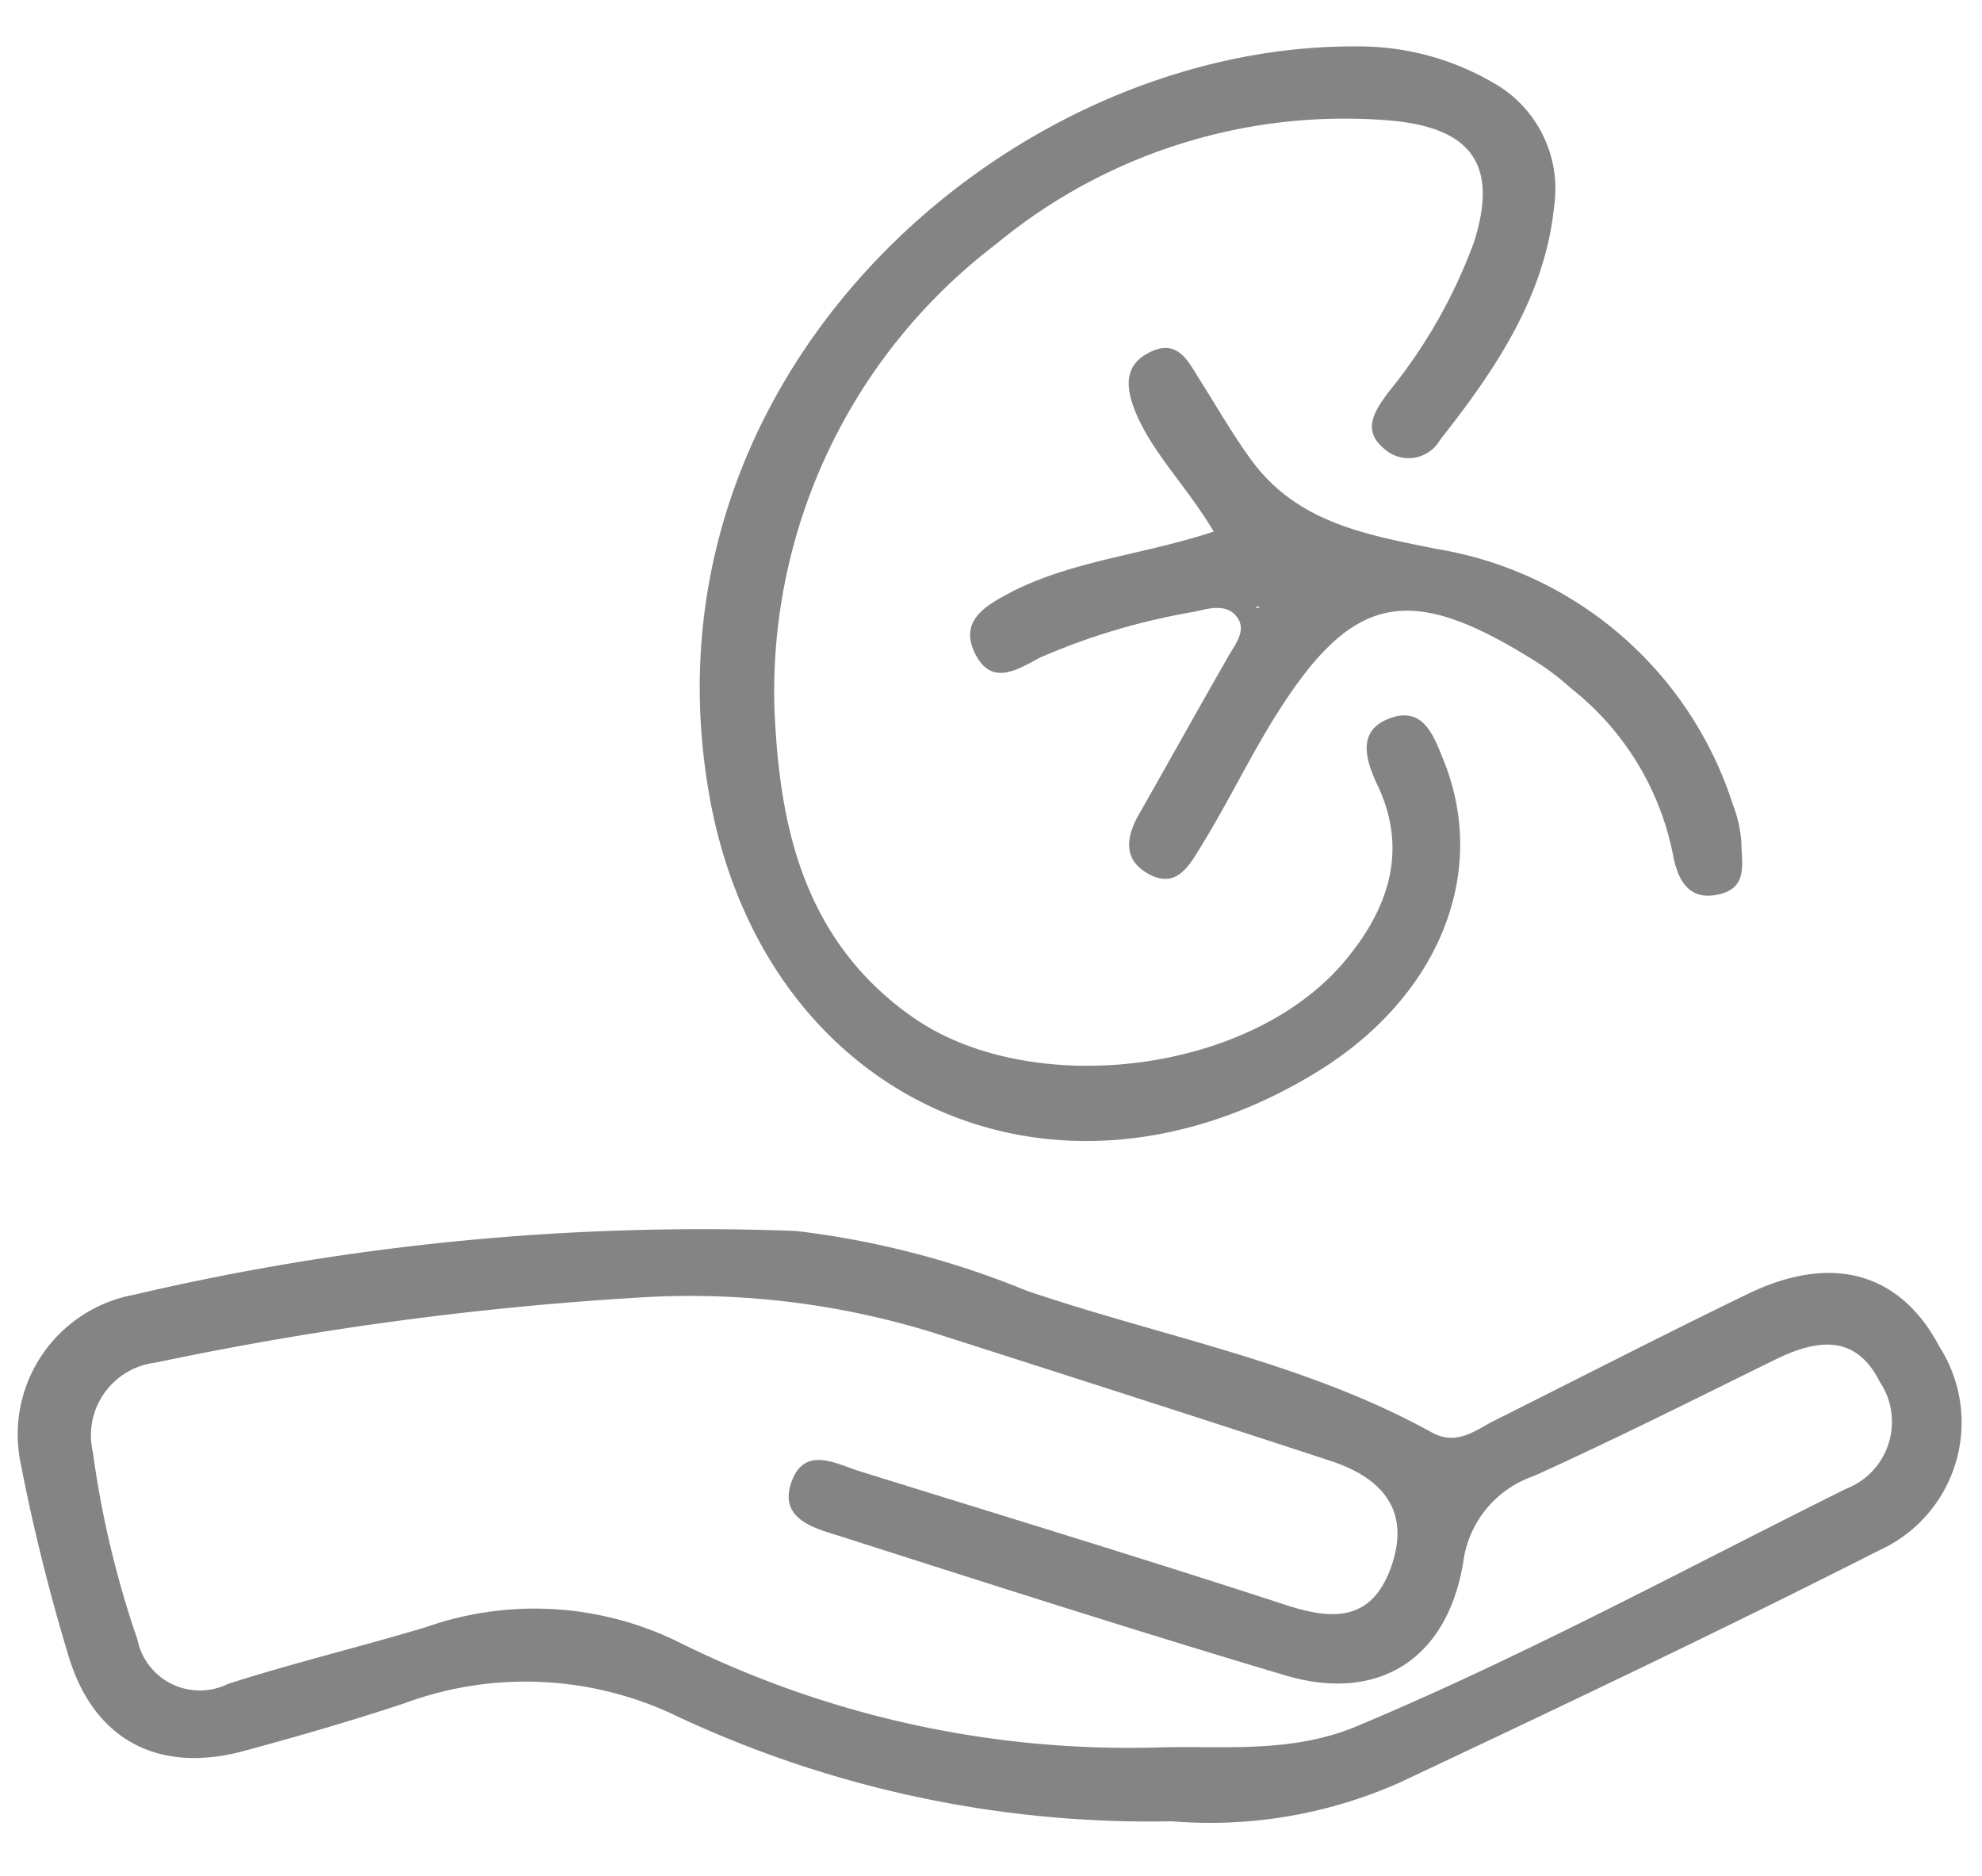
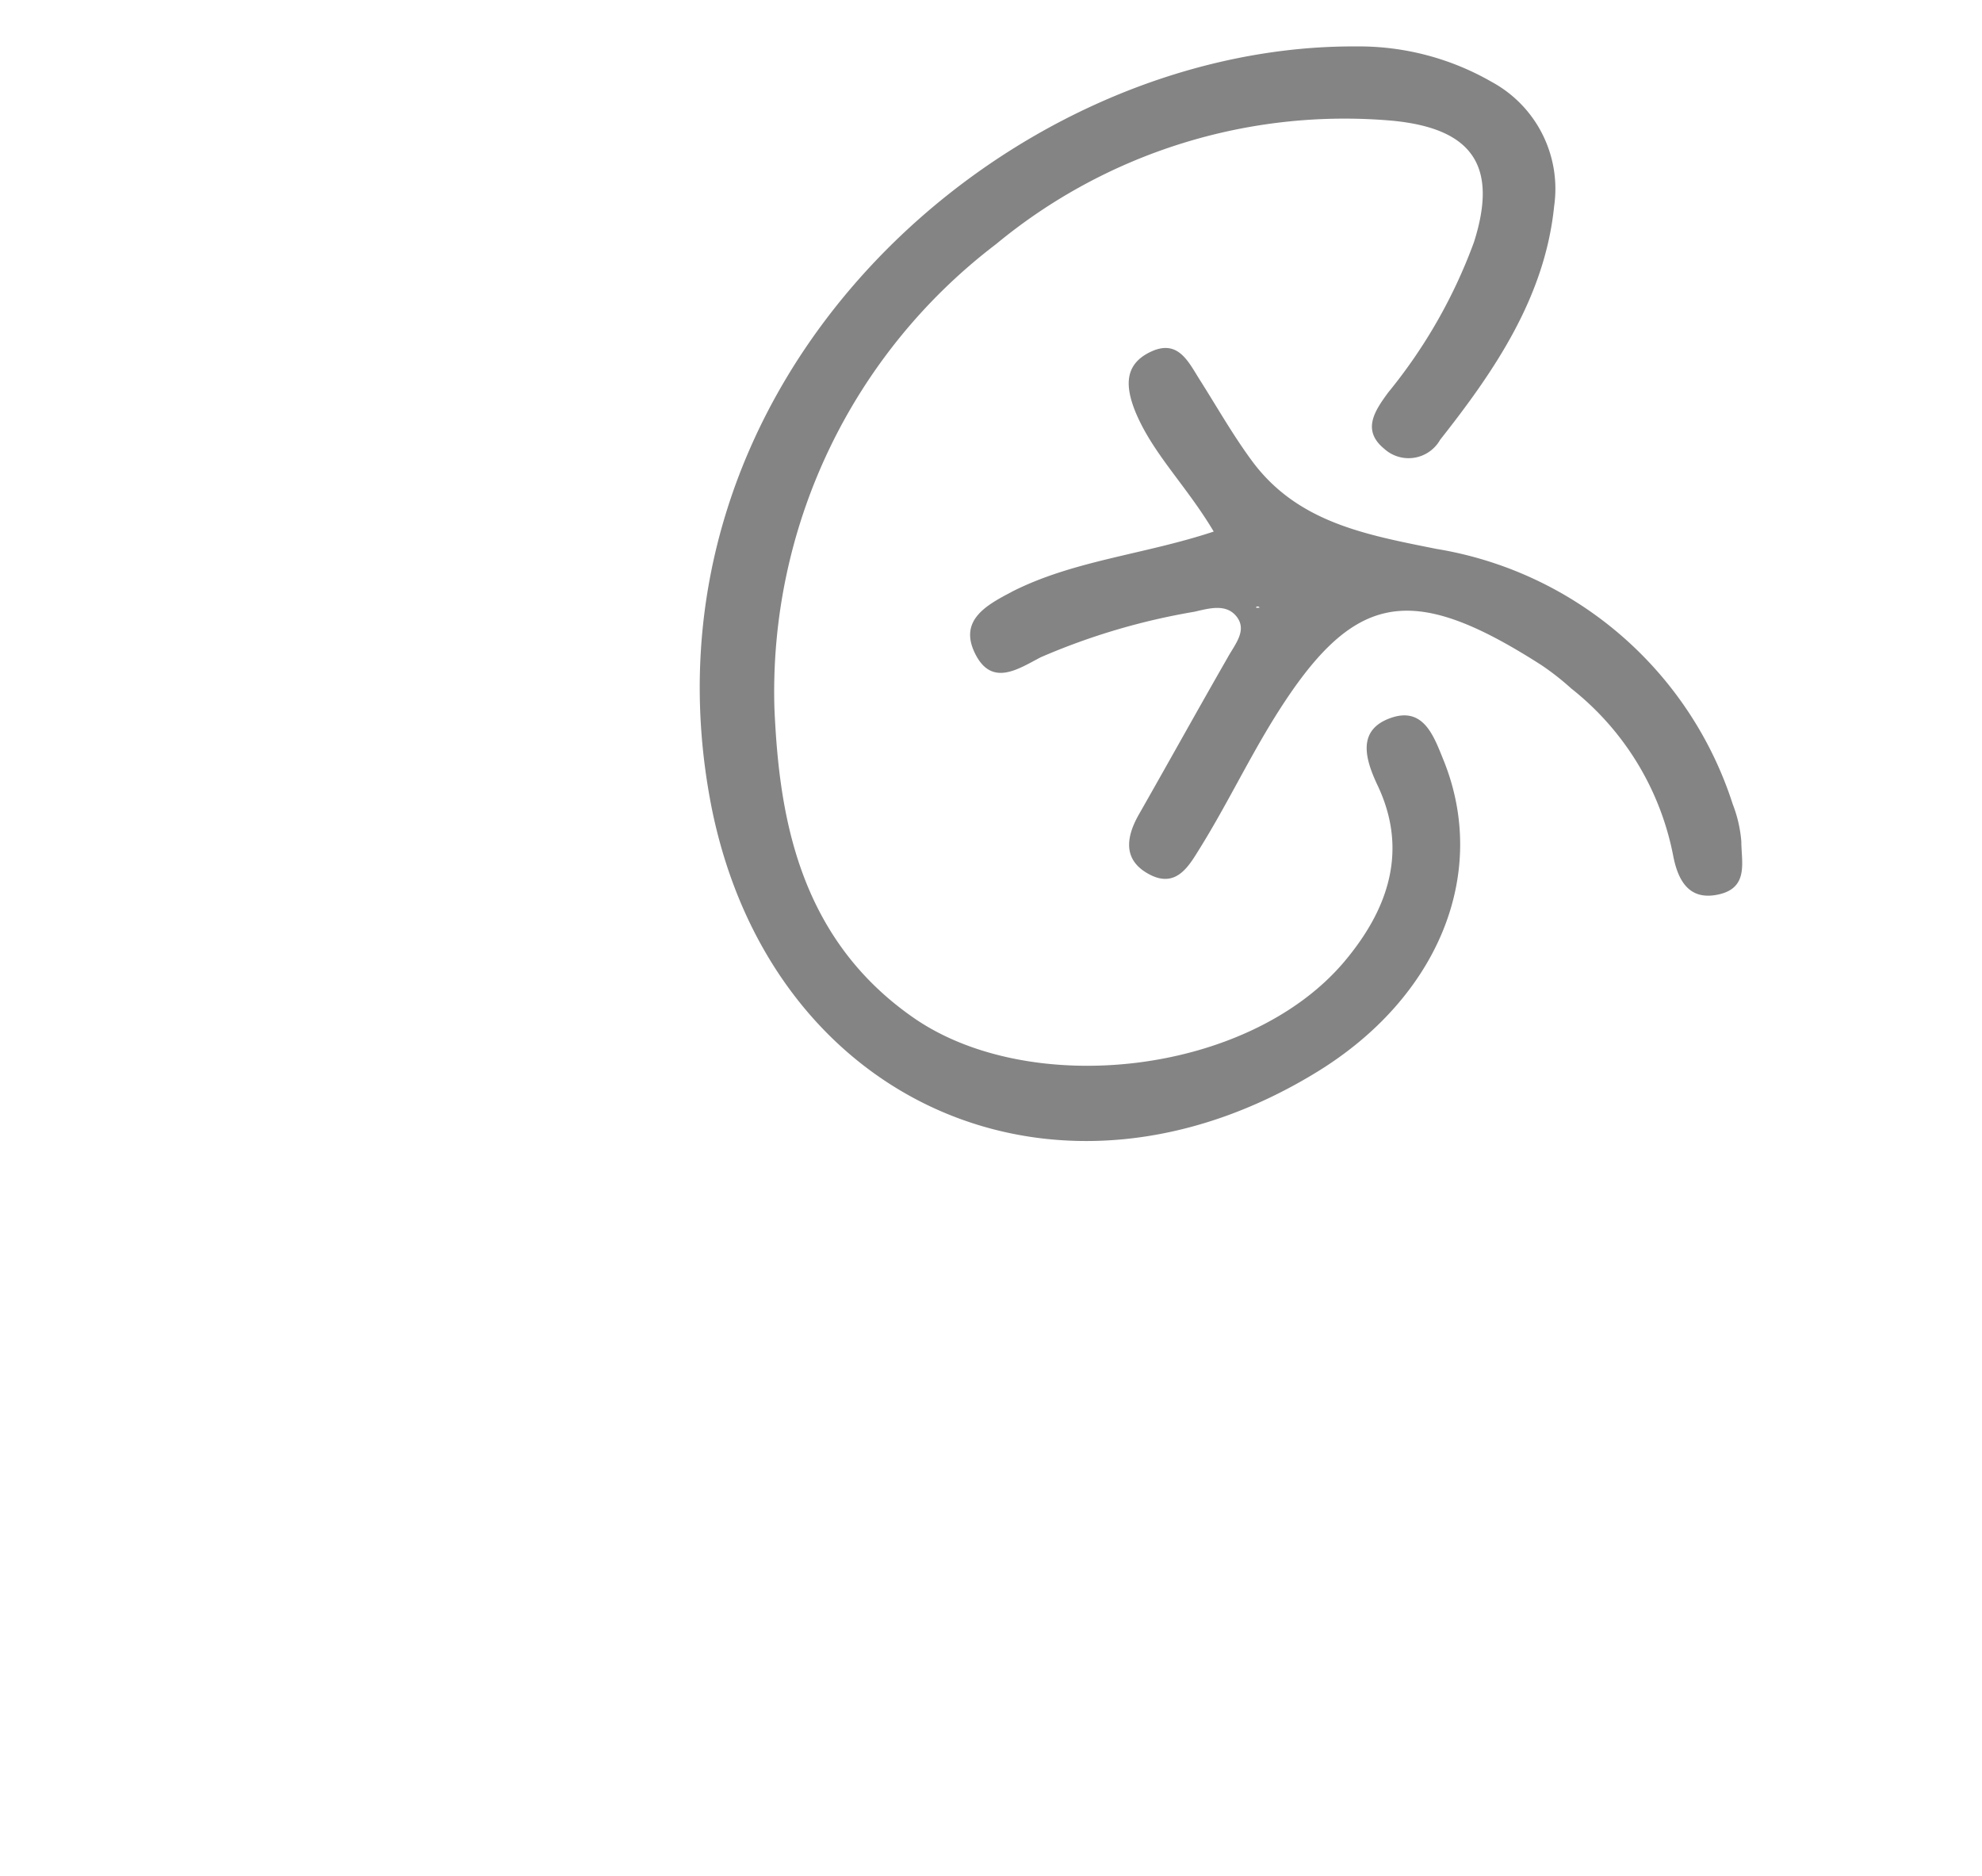
<svg xmlns="http://www.w3.org/2000/svg" width="392" height="371" viewBox="0 0 392 371">
  <g id="Layer_4" data-name="Layer 4">
-     <rect width="392" height="371" style="fill:none" />
-   </g>
+     </g>
  <g id="Layer_9" data-name="Layer 9">
    <g id="nm52Xj">
-       <path d="M231.77,361.17A220.32,220.32,0,0,1,134,340.44a69,69,0,0,0-54-2.61c-10.42,3.46-21,6.52-31.61,9.39-16.88,4.63-29.78-2-34.8-18.64A382,382,0,0,1,4.1,290.45a28.09,28.09,0,0,1,21.71-33.27l.52-.1A492.67,492.67,0,0,1,157.4,244.43,173.47,173.47,0,0,1,203,256.23c26.79,9.12,55,14.14,80.1,28,4.7,2.61,8.22,0,11.87-2,16.81-8.41,33.76-17.14,50.71-25.35s30.31-4,37.93,10.49a27.76,27.76,0,0,1-8.48,38.34,27.3,27.3,0,0,1-3.32,1.81c-31.35,15.9-63.16,31-95,46A92.22,92.22,0,0,1,231.77,361.17Zm-3-14.6c13-.39,26.08,1.24,39.11-4,33.24-13.89,65.18-31.22,97.19-47.13a14.21,14.21,0,0,0,8.18-18.35,14.61,14.61,0,0,0-1.47-2.83c-4.76-9.52-12.45-8.41-20.6-4.43-15.77,7.75-31.55,15.7-47.84,23.07A20.86,20.86,0,0,0,289.39,310c-3.26,19.56-17.21,27.7-35.26,22.29-29.59-8.8-59-18.25-88.38-27.63-5.15-1.57-12-3.52-9.06-11,2.6-6.52,8.47-3.32,13-1.82,28.29,8.8,56.58,17.4,84.74,26.59,9.38,3.06,16.88,3.06,20.66-7.43s-.78-17.47-12-21.12C237.05,281.32,211,273,184.91,264.64a162.84,162.84,0,0,0-56.38-7.17,650.32,650.32,0,0,0-97.77,13,14.47,14.47,0,0,0-12.68,16.06,13.24,13.24,0,0,0,.29,1.67,193.82,193.82,0,0,0,8.8,37A12.58,12.58,0,0,0,42,335.05,12.36,12.36,0,0,0,45.1,334c13-4.17,26.07-7.3,39.11-11.21a64.65,64.65,0,0,1,50.25,3.06A199.7,199.7,0,0,0,228.77,346.57Z" transform="translate(0 -1)" style="fill:#848484" />
      <path d="M153.17,141.19c.91,20.2,4.36,45,27.5,61.07s66.16,11.34,85.13-11c8.54-10.1,13-21.9,6.51-35.26C270,151,268.4,145.36,275,143s8.6,3.65,10.56,8.47c8.93,22.29-1.05,46.73-25,61.46-51.23,31.49-107.94,6.52-119.8-52.14C124.1,76.53,198.47,9.78,268.27,10.18a52.66,52.66,0,0,1,26.73,7,24.05,24.05,0,0,1,12.38,24.58c-1.82,18-11.8,32.59-22.55,46.21a7.17,7.17,0,0,1-11.08,1.76c-4.43-3.65-1.89-7.43.78-11.08a102.8,102.8,0,0,0,17-29.79c4.7-14.79,0-22.48-16.29-24A108.14,108.14,0,0,0,197,49.28,111.21,111.21,0,0,0,153.17,141.19Z" transform="translate(0 -1)" style="fill:#848484" />
      <path d="M240.05,106.12c-5.47-9.19-12.06-15.38-15.51-23.73-2-5-2.22-9.38,3.13-11.86s7.36,2,9.64,5.61c3.39,5.34,6.52,10.88,10.3,16,9,12.19,22.49,14.6,36.44,17.4a74.18,74.18,0,0,1,58.66,50.52,25.91,25.91,0,0,1,1.69,7.36c0,4,1.5,9.06-4.36,10.43s-8.15-2.54-9.13-7.69a55.57,55.57,0,0,0-20.14-33,52.3,52.3,0,0,0-6-4.69c-26.39-16.88-37.6-14.41-53.57,11.86-4.83,8-8.93,16.43-13.82,24.31-2.09,3.33-4.56,8.08-9.91,5.35s-4.89-7.24-2.22-11.93c5.87-10.3,11.61-20.66,17.54-31,1.43-2.61,3.91-5.35,1.82-8.08s-5.6-1.63-8.41-1a131.43,131.43,0,0,0-30.37,9c-4.5,2.35-9.71,5.93-13-.78s2.54-9.65,7.43-12.25C212.48,111.79,226.3,110.68,240.05,106.12Zm8.73,14.47-.39.59h.72Z" transform="translate(0 -1)" style="fill:#848484" />
      <polygon points="248.78 119.33 249.11 119.98 248.39 119.92 248.78 119.33" style="fill:#848484" />
    </g>
  </g>
</svg>